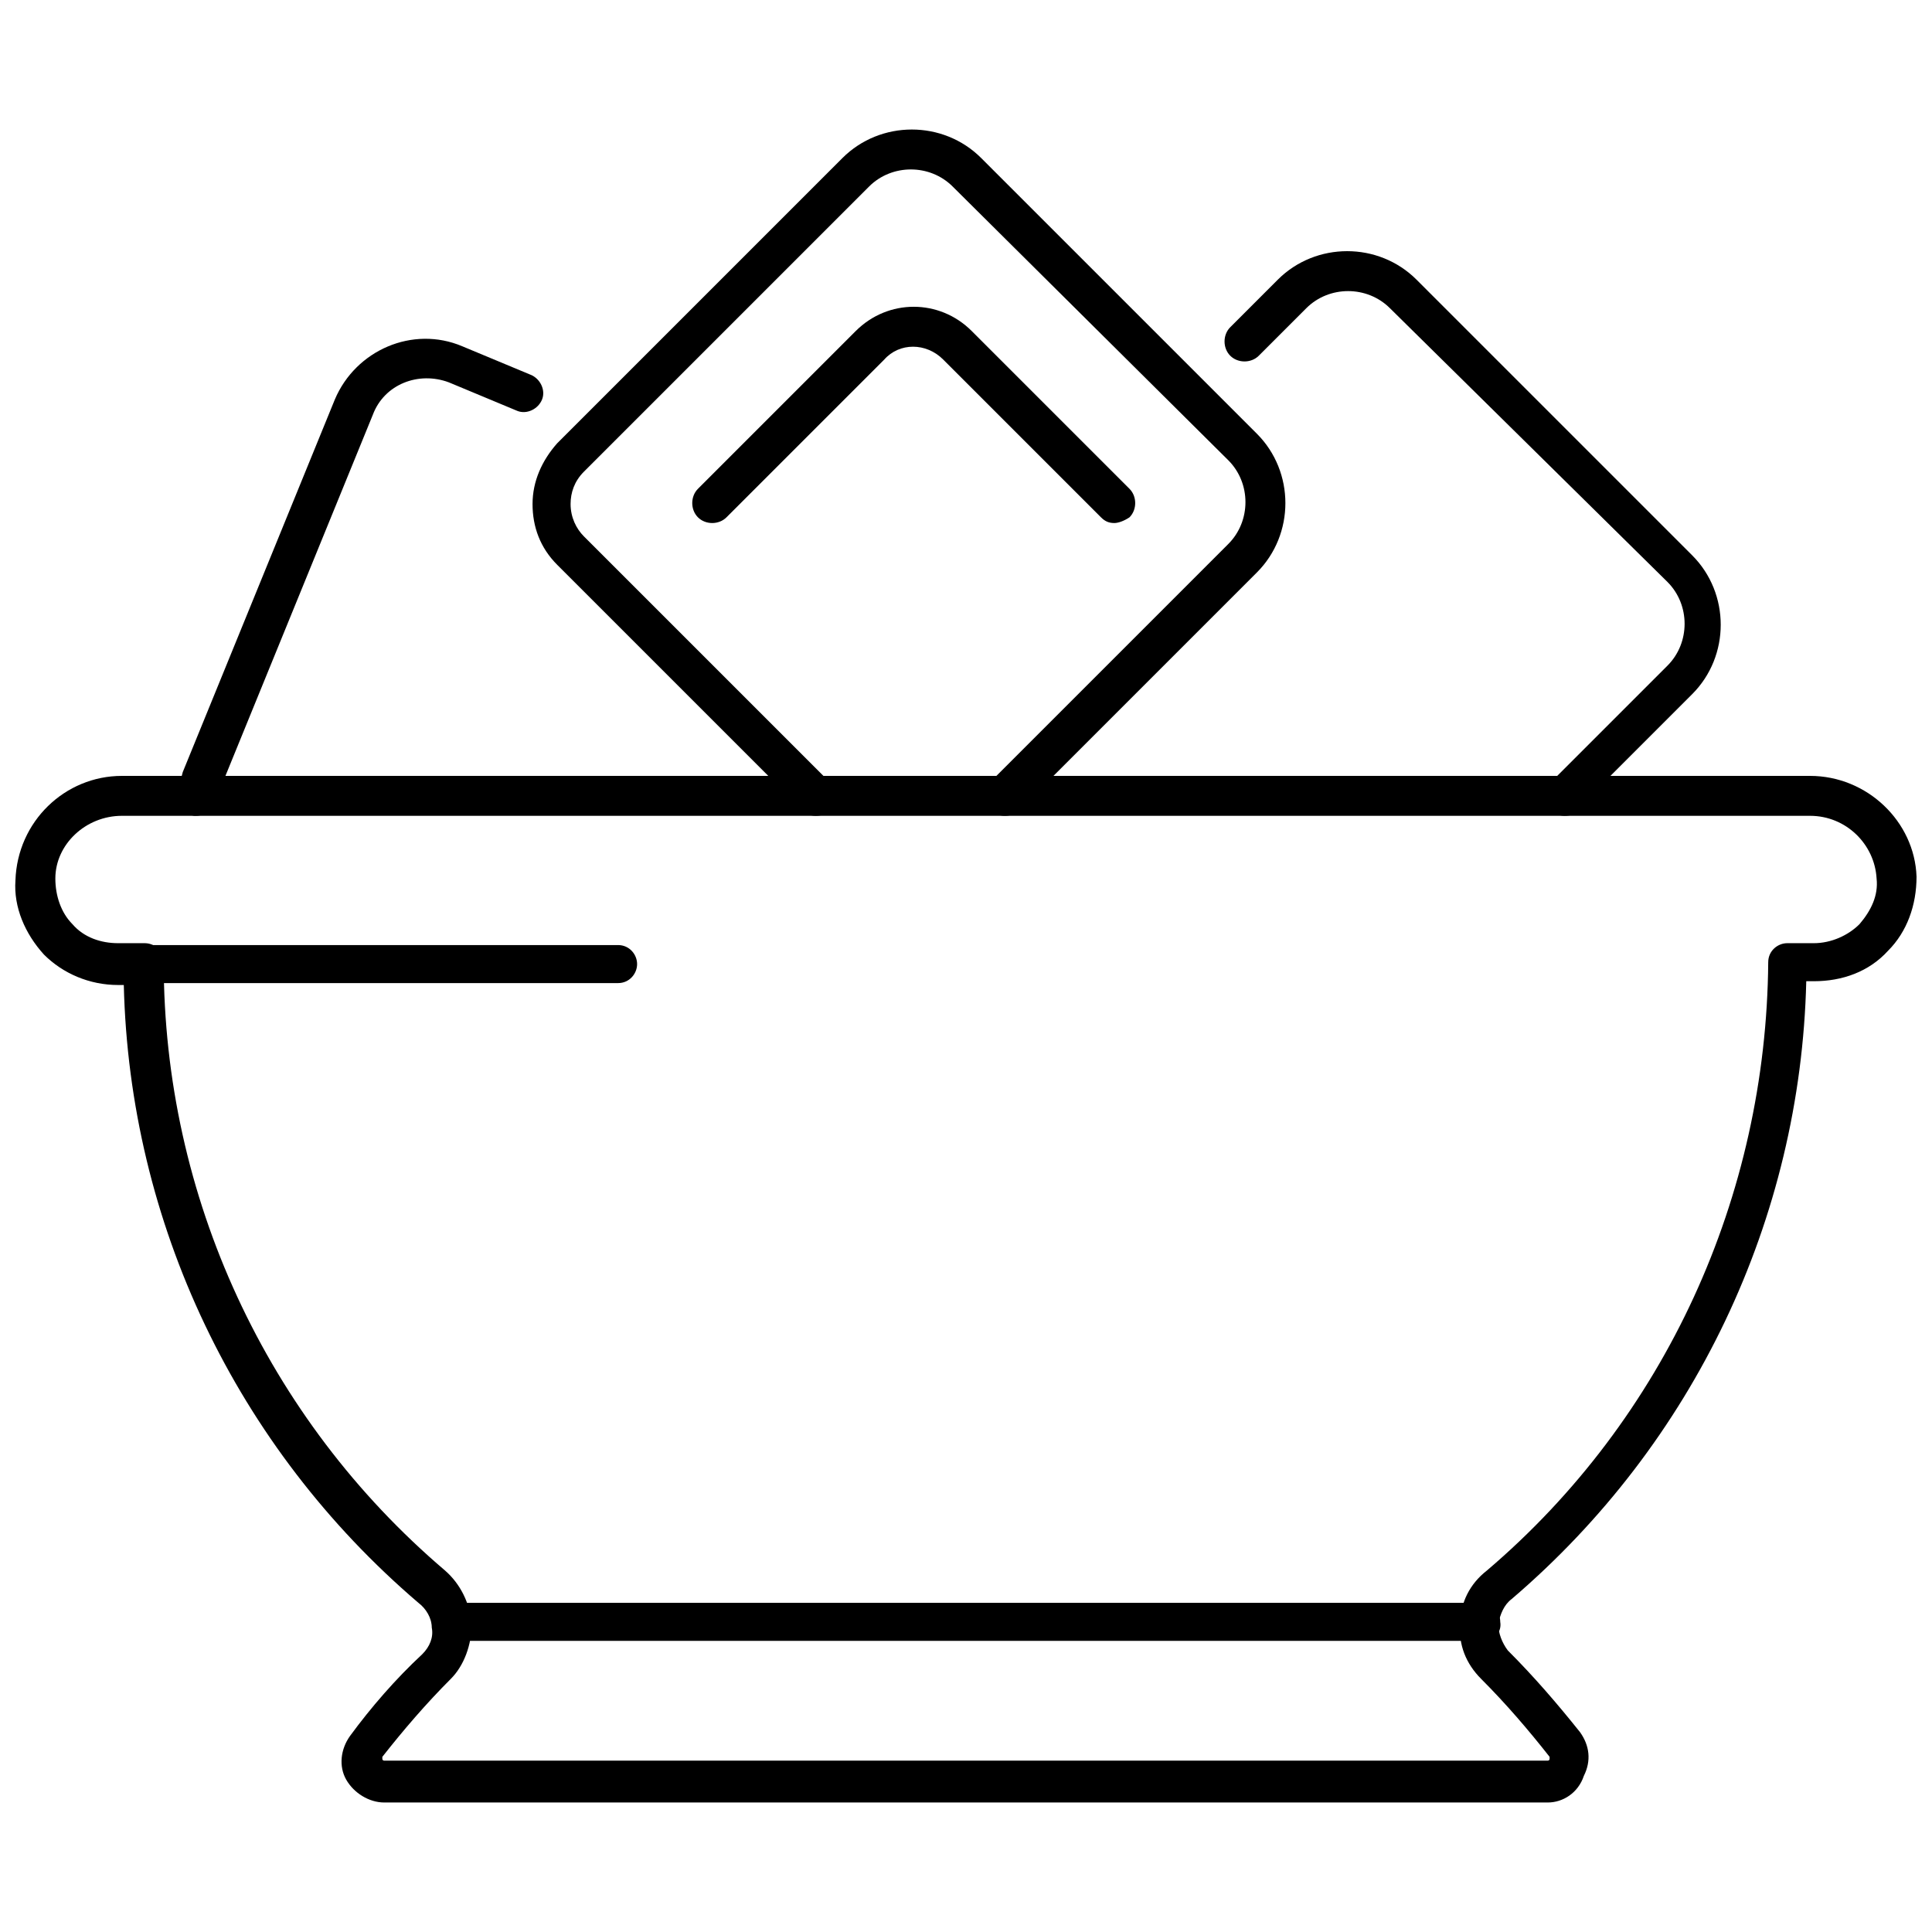
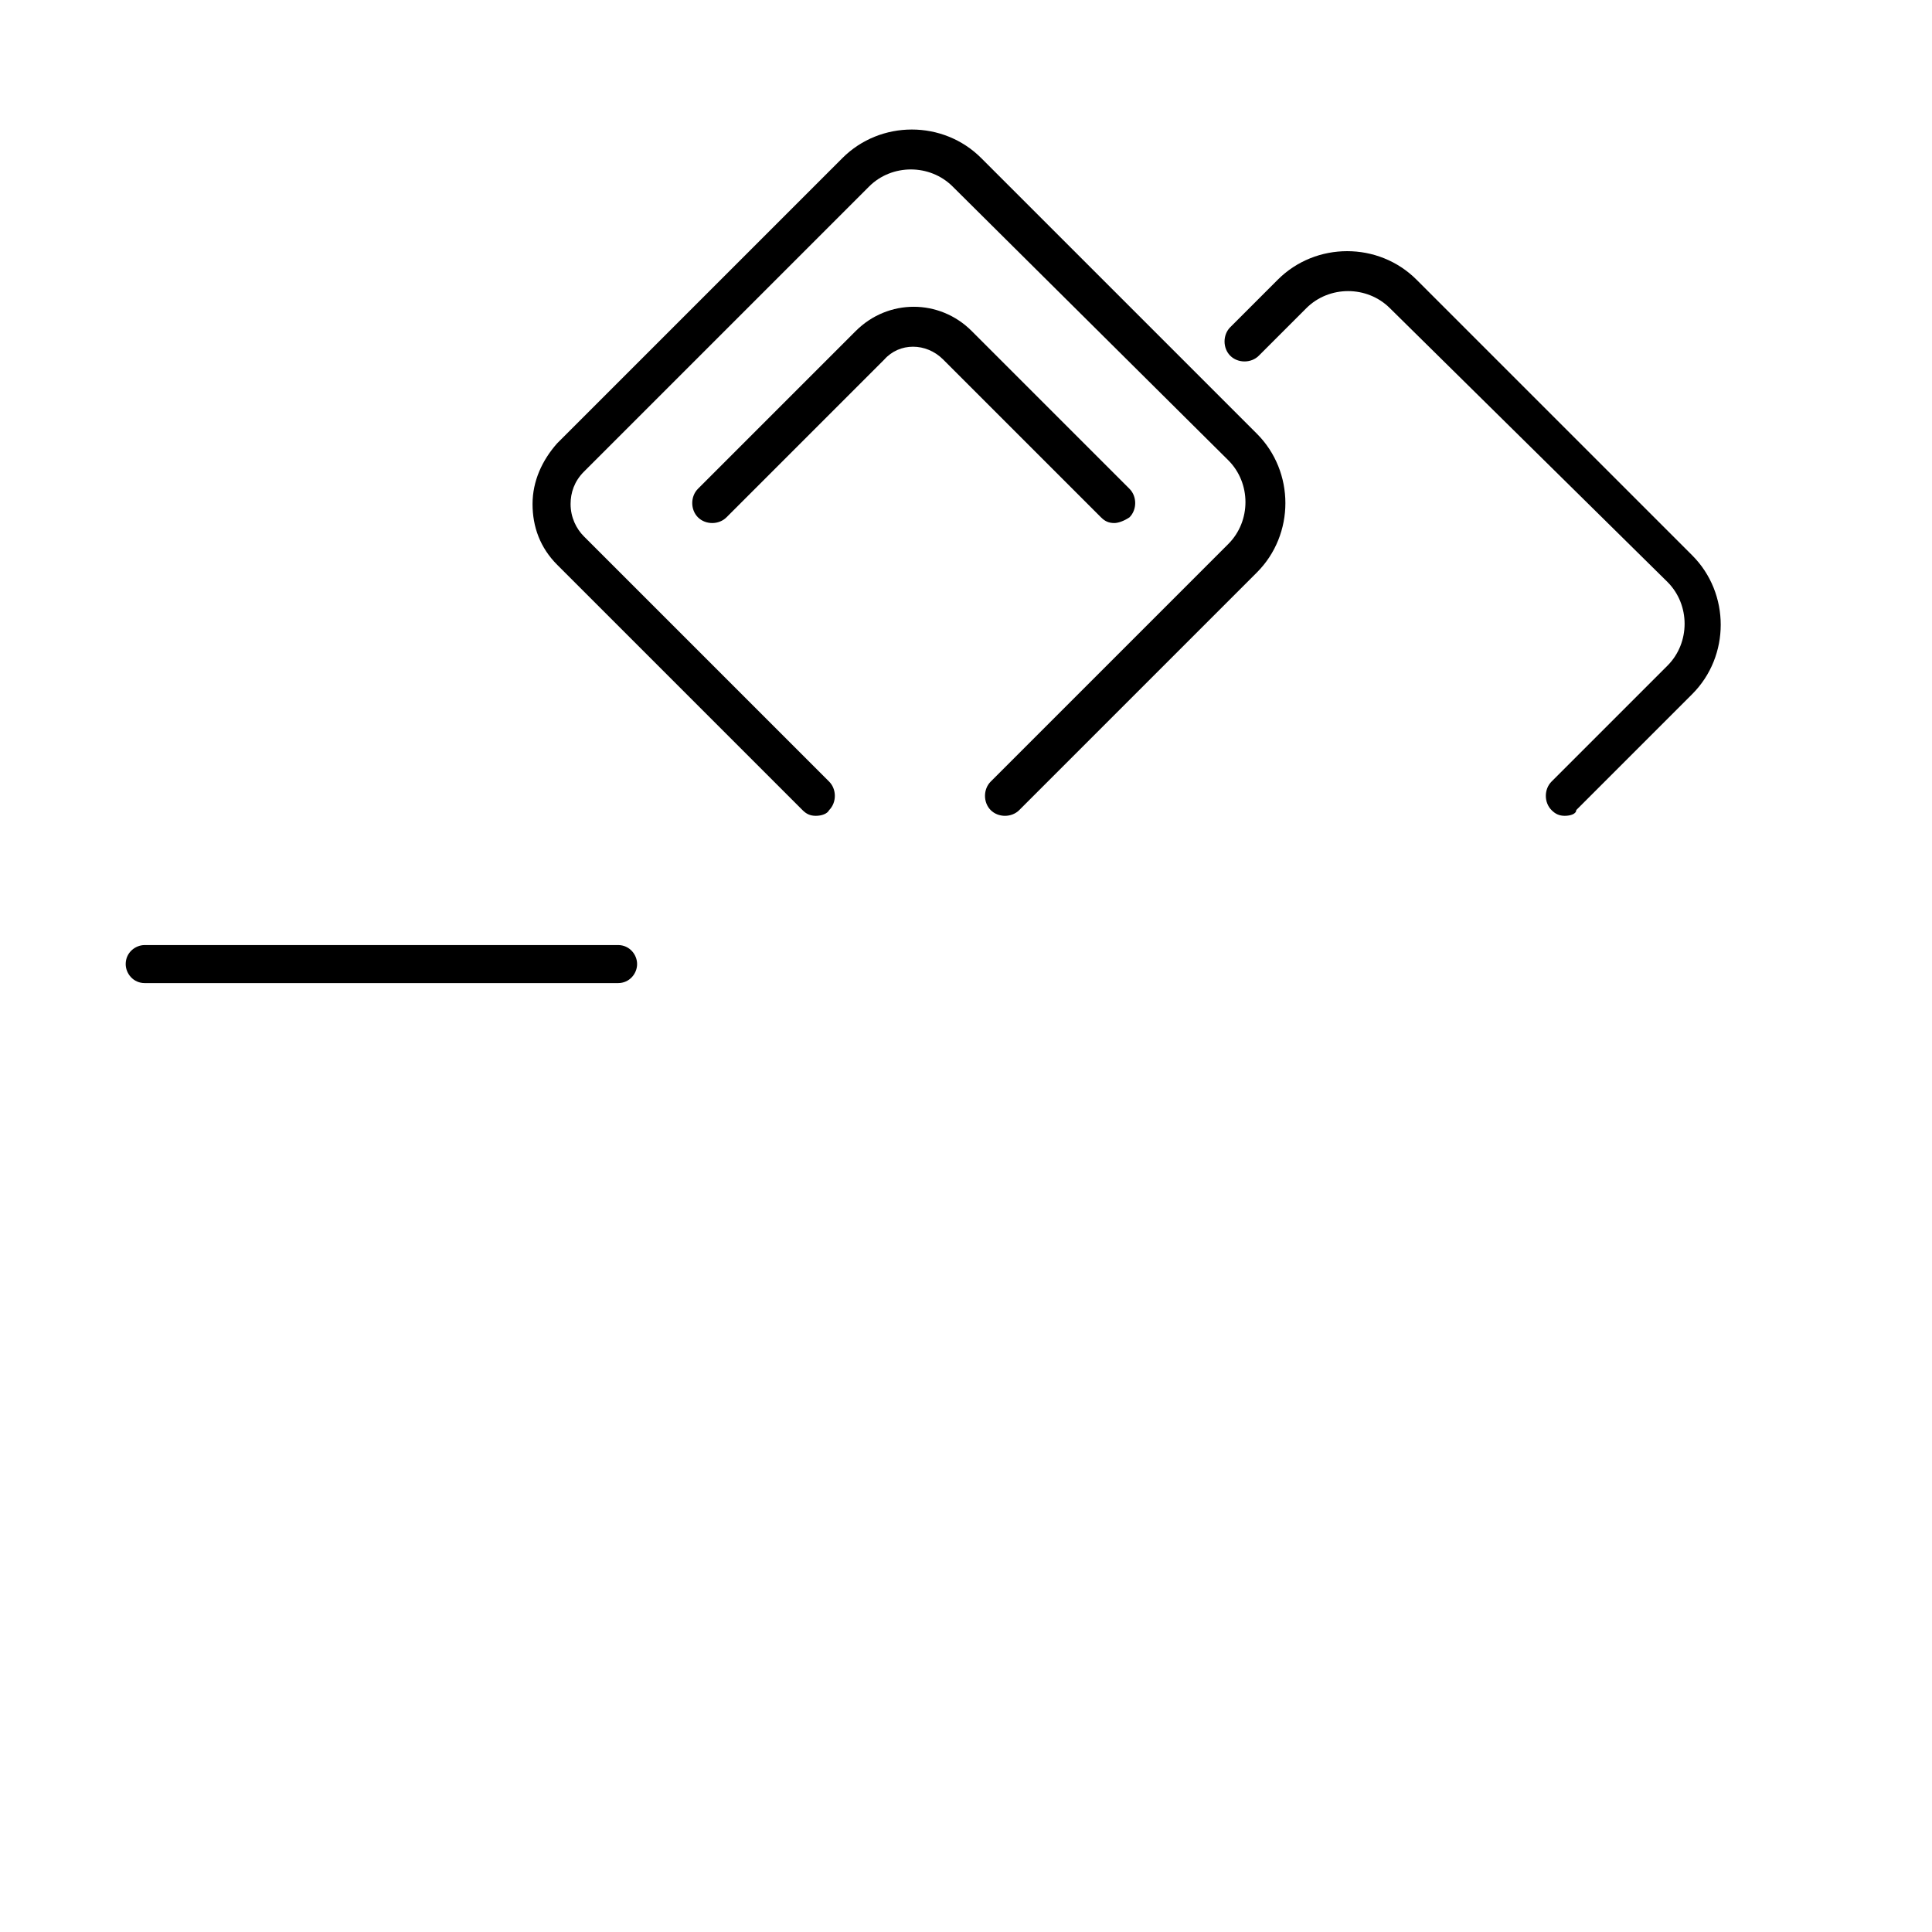
<svg xmlns="http://www.w3.org/2000/svg" width="800px" height="800px" version="1.1" viewBox="144 144 512 512">
  <defs>
    <clipPath id="a">
      <path d="m148.09 349h503.81v273h-503.81z" />
    </clipPath>
  </defs>
-   <path d="m558.7 360.2c-1.512 0-2.519-0.504-3.527-1.512-2.016-2.016-2.016-5.543 0-7.559l30.73-30.73c6.047-6.047 6.047-16.121 0-22.168l-73.555-72.551c-3.023-3.023-7.055-4.535-11.082-4.535-4.031 0-8.062 1.512-11.082 4.535l-12.594 12.594c-2.016 2.016-5.543 2.016-7.559 0-2.016-2.016-2.016-5.543 0-7.559l12.594-12.594c10.078-10.078 26.703-10.078 36.777 0l73.051 73.051c10.078 10.078 10.078 26.703 0 36.777l-30.73 30.73c0 1.016-1.512 1.52-3.023 1.52z" />
+   <path d="m558.7 360.2c-1.512 0-2.519-0.504-3.527-1.512-2.016-2.016-2.016-5.543 0-7.559l30.73-30.73c6.047-6.047 6.047-16.121 0-22.168l-73.555-72.551c-3.023-3.023-7.055-4.535-11.082-4.535-4.031 0-8.062 1.512-11.082 4.535l-12.594 12.594c-2.016 2.016-5.543 2.016-7.559 0-2.016-2.016-2.016-5.543 0-7.559l12.594-12.594c10.078-10.078 26.703-10.078 36.777 0l73.051 73.051c10.078 10.078 10.078 26.703 0 36.777l-30.73 30.73c0 1.016-1.512 1.52-3.023 1.52" />
  <path d="m360.2 360.2c-1.512 0-2.519-0.504-3.527-1.512l-64.992-64.992c-4.535-4.535-6.551-10.078-6.551-16.121 0-6.047 2.519-11.586 6.551-16.121l75.57-75.57c10.078-10.078 26.703-10.078 36.777 0l73.055 73.051c10.078 10.078 10.078 26.703 0 36.777l-62.977 62.977c-2.016 2.016-5.543 2.016-7.559 0s-2.016-5.543 0-7.559l62.977-62.977c6.047-6.047 6.047-16.121 0-22.168l-73.051-72.547c-3.023-3.023-7.055-4.535-11.082-4.535-4.031 0-8.062 1.512-11.082 4.535l-75.57 75.57c-2.519 2.519-3.527 5.543-3.527 8.566 0 3.527 1.512 6.551 3.527 8.566l64.992 64.992c2.016 2.016 2.016 5.543 0 7.559-0.512 1.004-2.019 1.508-3.531 1.508z" />
  <path d="m439.3 282.61c-1.512 0-2.519-0.504-3.527-1.512l-41.816-41.816c-4.535-4.535-11.586-4.535-15.617 0l-41.816 41.816c-2.016 2.016-5.543 2.016-7.559 0-2.016-2.016-2.016-5.543 0-7.559l41.816-41.816c8.566-8.566 22.168-8.566 30.73 0l41.816 41.816c2.016 2.016 2.016 5.543 0 7.559-1.508 1.008-3.019 1.512-4.027 1.512z" />
-   <path d="m195.96 360.2h-0.504c-3.023-0.504-5.039-3.023-4.535-6.047 0.504-2.016 1.008-3.527 1.512-5.543l40.305-98.746c5.543-13.098 20.656-19.648 33.754-14.105l18.137 7.559c2.519 1.008 4.031 4.031 3.023 6.551-1.008 2.519-4.031 4.031-6.551 3.023l-18.137-7.559c-8.062-3.023-17.129 0.504-20.152 8.566l-40.305 98.746c-0.504 1.008-0.504 2.016-1.008 3.023-1.008 2.516-3.019 4.531-5.539 4.531z" />
  <g clip-path="url(#a)">
-     <path d="m554.16 621.68h-308.33c-4.031 0-8.062-2.519-10.078-6.047s-1.512-8.062 1.008-11.586c5.543-7.559 12.09-15.113 19.145-21.664 2.016-2.016 3.023-4.535 2.519-7.055 0-2.519-1.512-5.039-3.527-6.551-48.367-41.312-76.578-100.76-78.09-163.74h-1.508c-7.559 0-14.609-3.023-19.648-8.062-5.039-5.543-8.062-12.594-7.559-19.648 0.504-15.613 13.098-27.707 28.215-27.707h447.38c15.113 0 27.711 12.09 28.215 26.703 0 7.559-2.519 14.609-7.559 19.648-5.039 5.543-12.09 8.062-19.648 8.062h-2.016c-1.512 62.977-29.727 122.43-78.09 163.74-2.016 1.512-3.023 4.031-3.527 6.551 0 2.519 1.008 5.039 2.519 7.055 7.055 7.055 13.098 14.105 19.145 21.664 2.519 3.527 3.023 7.559 1.008 11.586-1.512 4.531-5.543 7.051-9.574 7.051zm-377.86-261.48c-9.574 0-17.633 7.559-17.633 16.625 0 4.535 1.512 9.07 4.535 12.09 3.023 3.527 7.559 5.039 12.09 5.039h7.055c3.023 0 5.039 2.519 5.039 5.039 0 61.969 27.207 120.91 74.562 161.22 4.031 3.527 6.551 8.566 7.055 14.105 0 5.543-2.016 11.082-5.543 14.609-6.551 6.551-12.594 13.602-18.137 20.656v0.504c0 0.504 0.504 0.504 0.504 0.504h308.33s0.504 0 0.504-0.504v-0.504c-5.543-7.055-11.586-14.105-18.137-20.656-4.031-4.031-6.047-9.07-5.543-14.609 0-5.543 2.519-10.578 7.055-14.105 47.359-40.305 74.059-99.25 74.562-161.22 0-3.023 2.519-5.039 5.039-5.039h7.055c4.535 0 9.07-2.016 12.09-5.039 3.023-3.527 5.039-7.559 4.535-12.09-0.504-9.07-8.062-16.625-17.633-16.625z" />
-   </g>
+     </g>
  <path d="m307.8 404.53h-125.45c-3.023 0-5.039-2.519-5.039-5.039 0-3.023 2.519-5.039 5.039-5.039h125.45c3.023 0 5.039 2.519 5.039 5.039 0 2.523-2.016 5.039-5.039 5.039z" />
-   <path d="m537.04 578.85h-273.57c-3.023 0-5.039-2.519-5.039-5.039 0-3.023 2.519-5.039 5.039-5.039h273.07c3.023 0 5.039 2.519 5.039 5.039 0.504 3.023-2.016 5.039-4.535 5.039z" />
</svg>